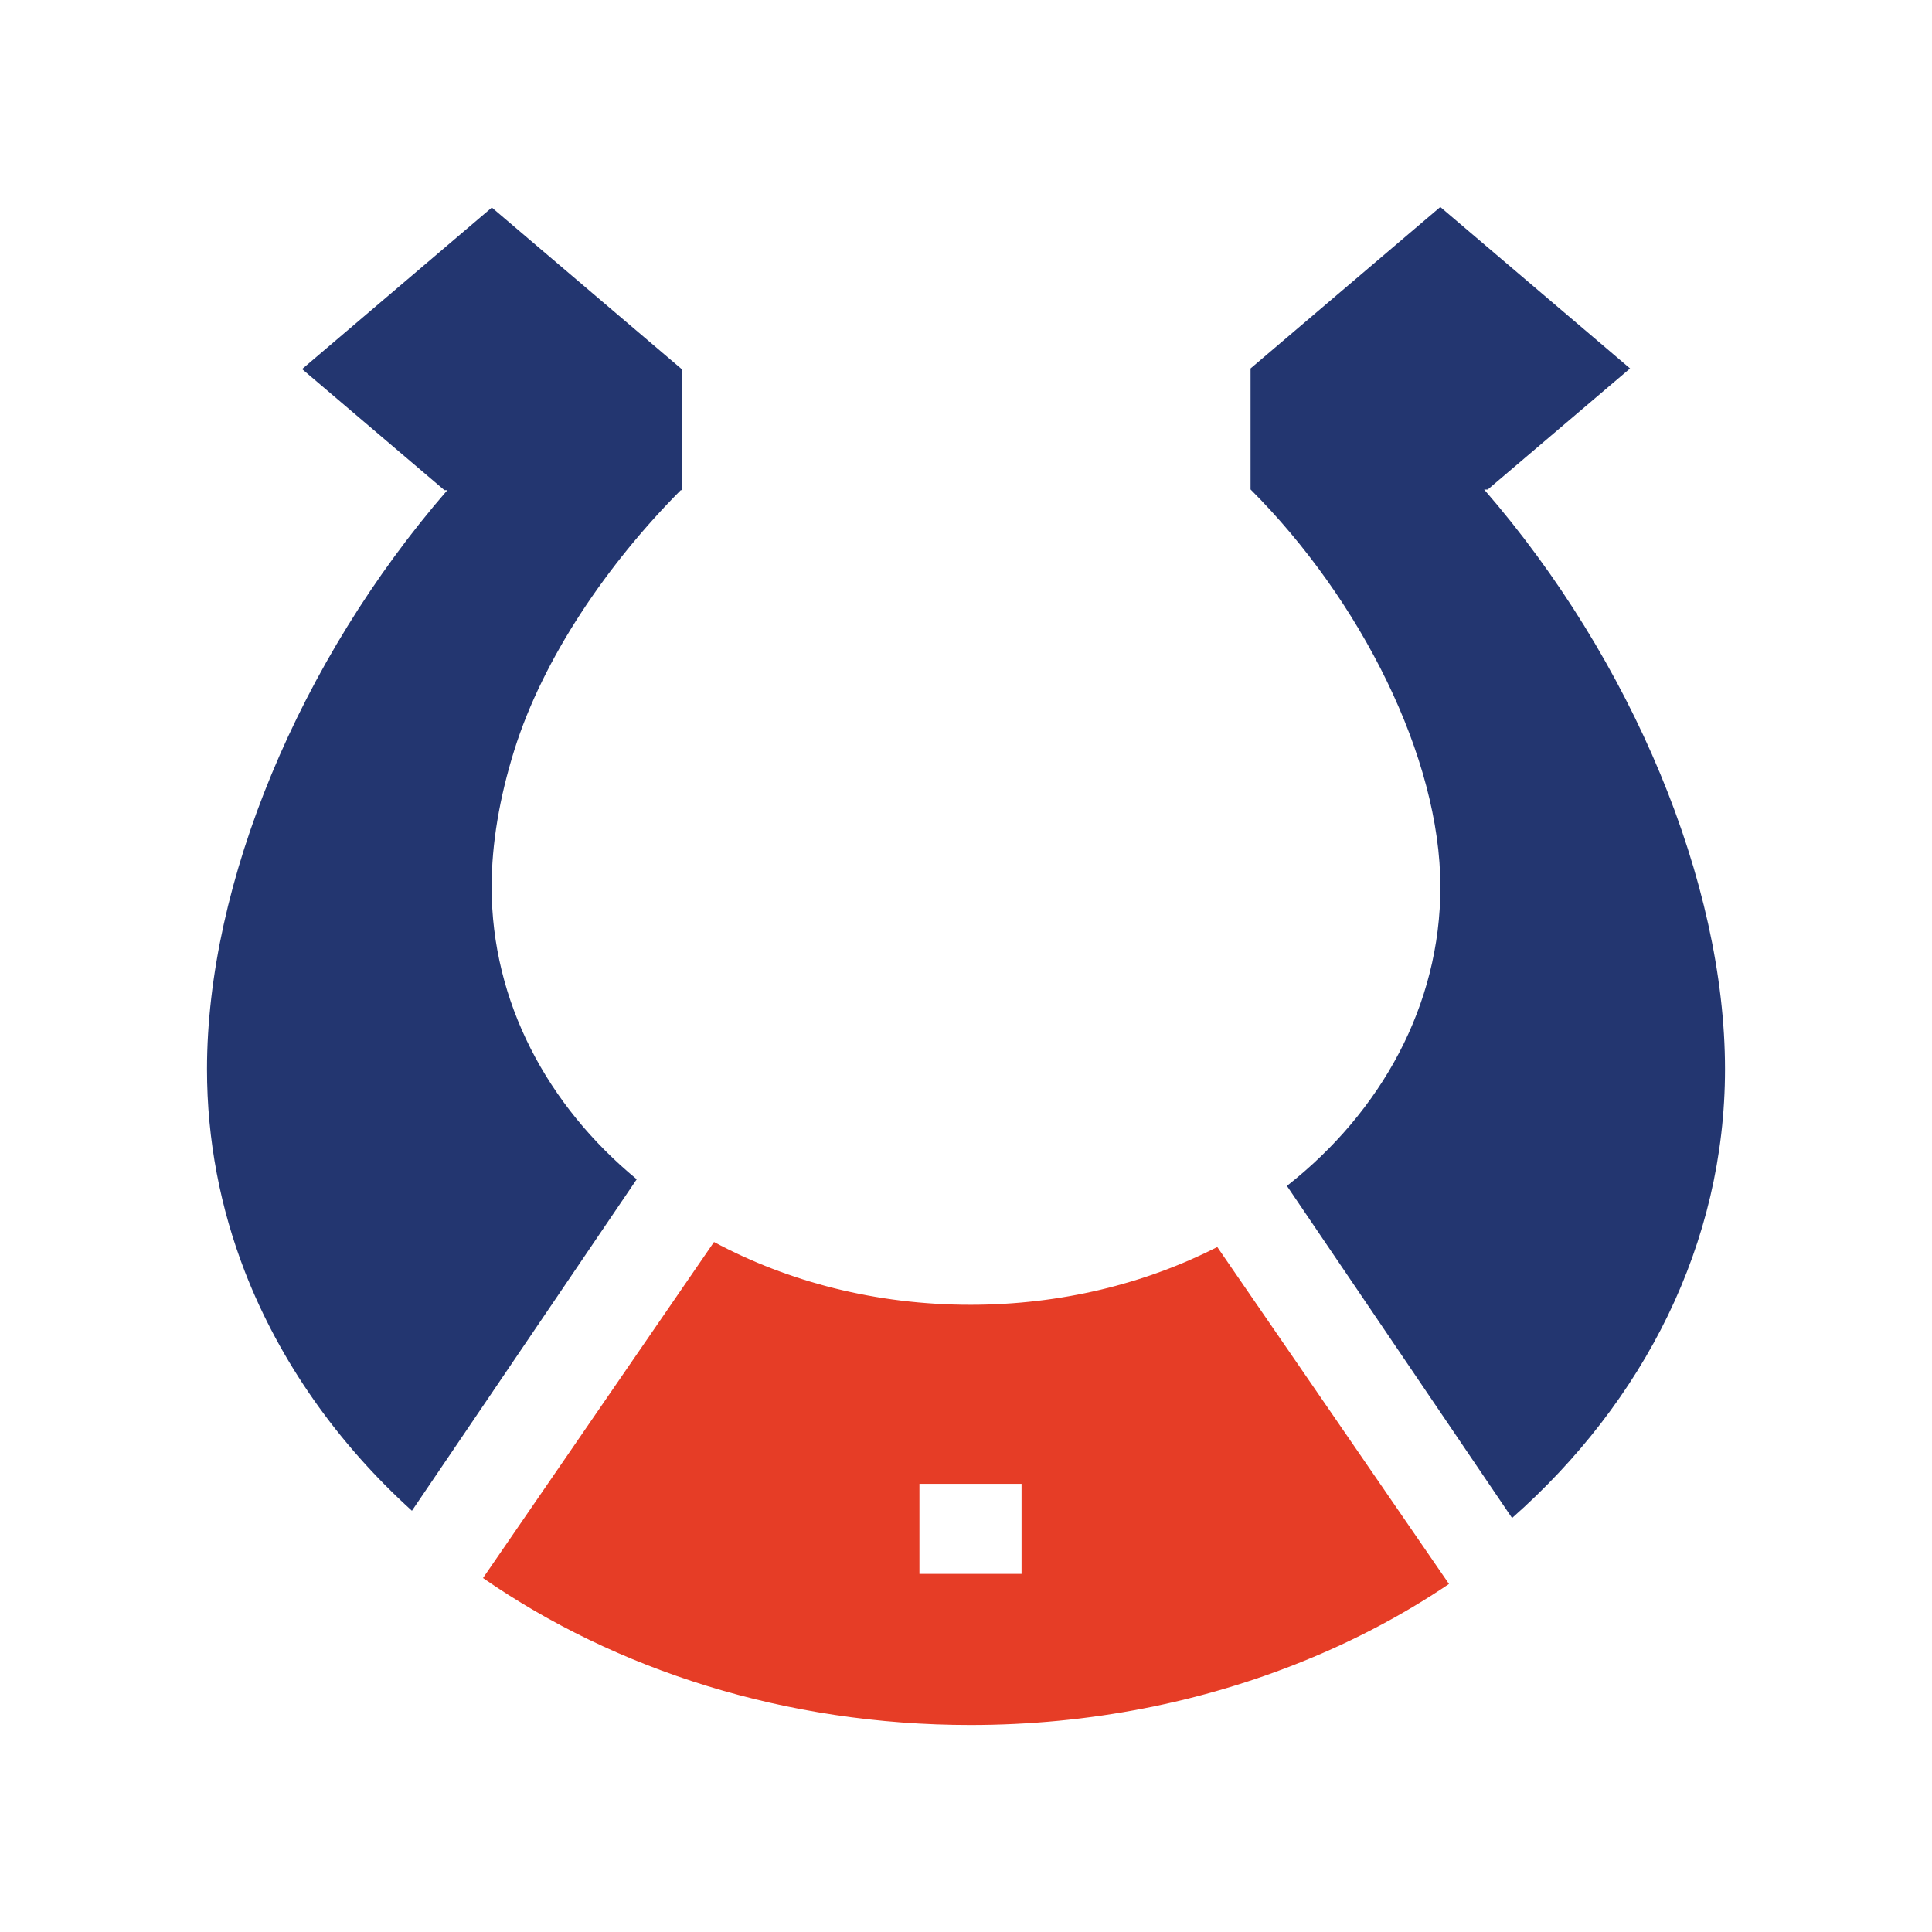
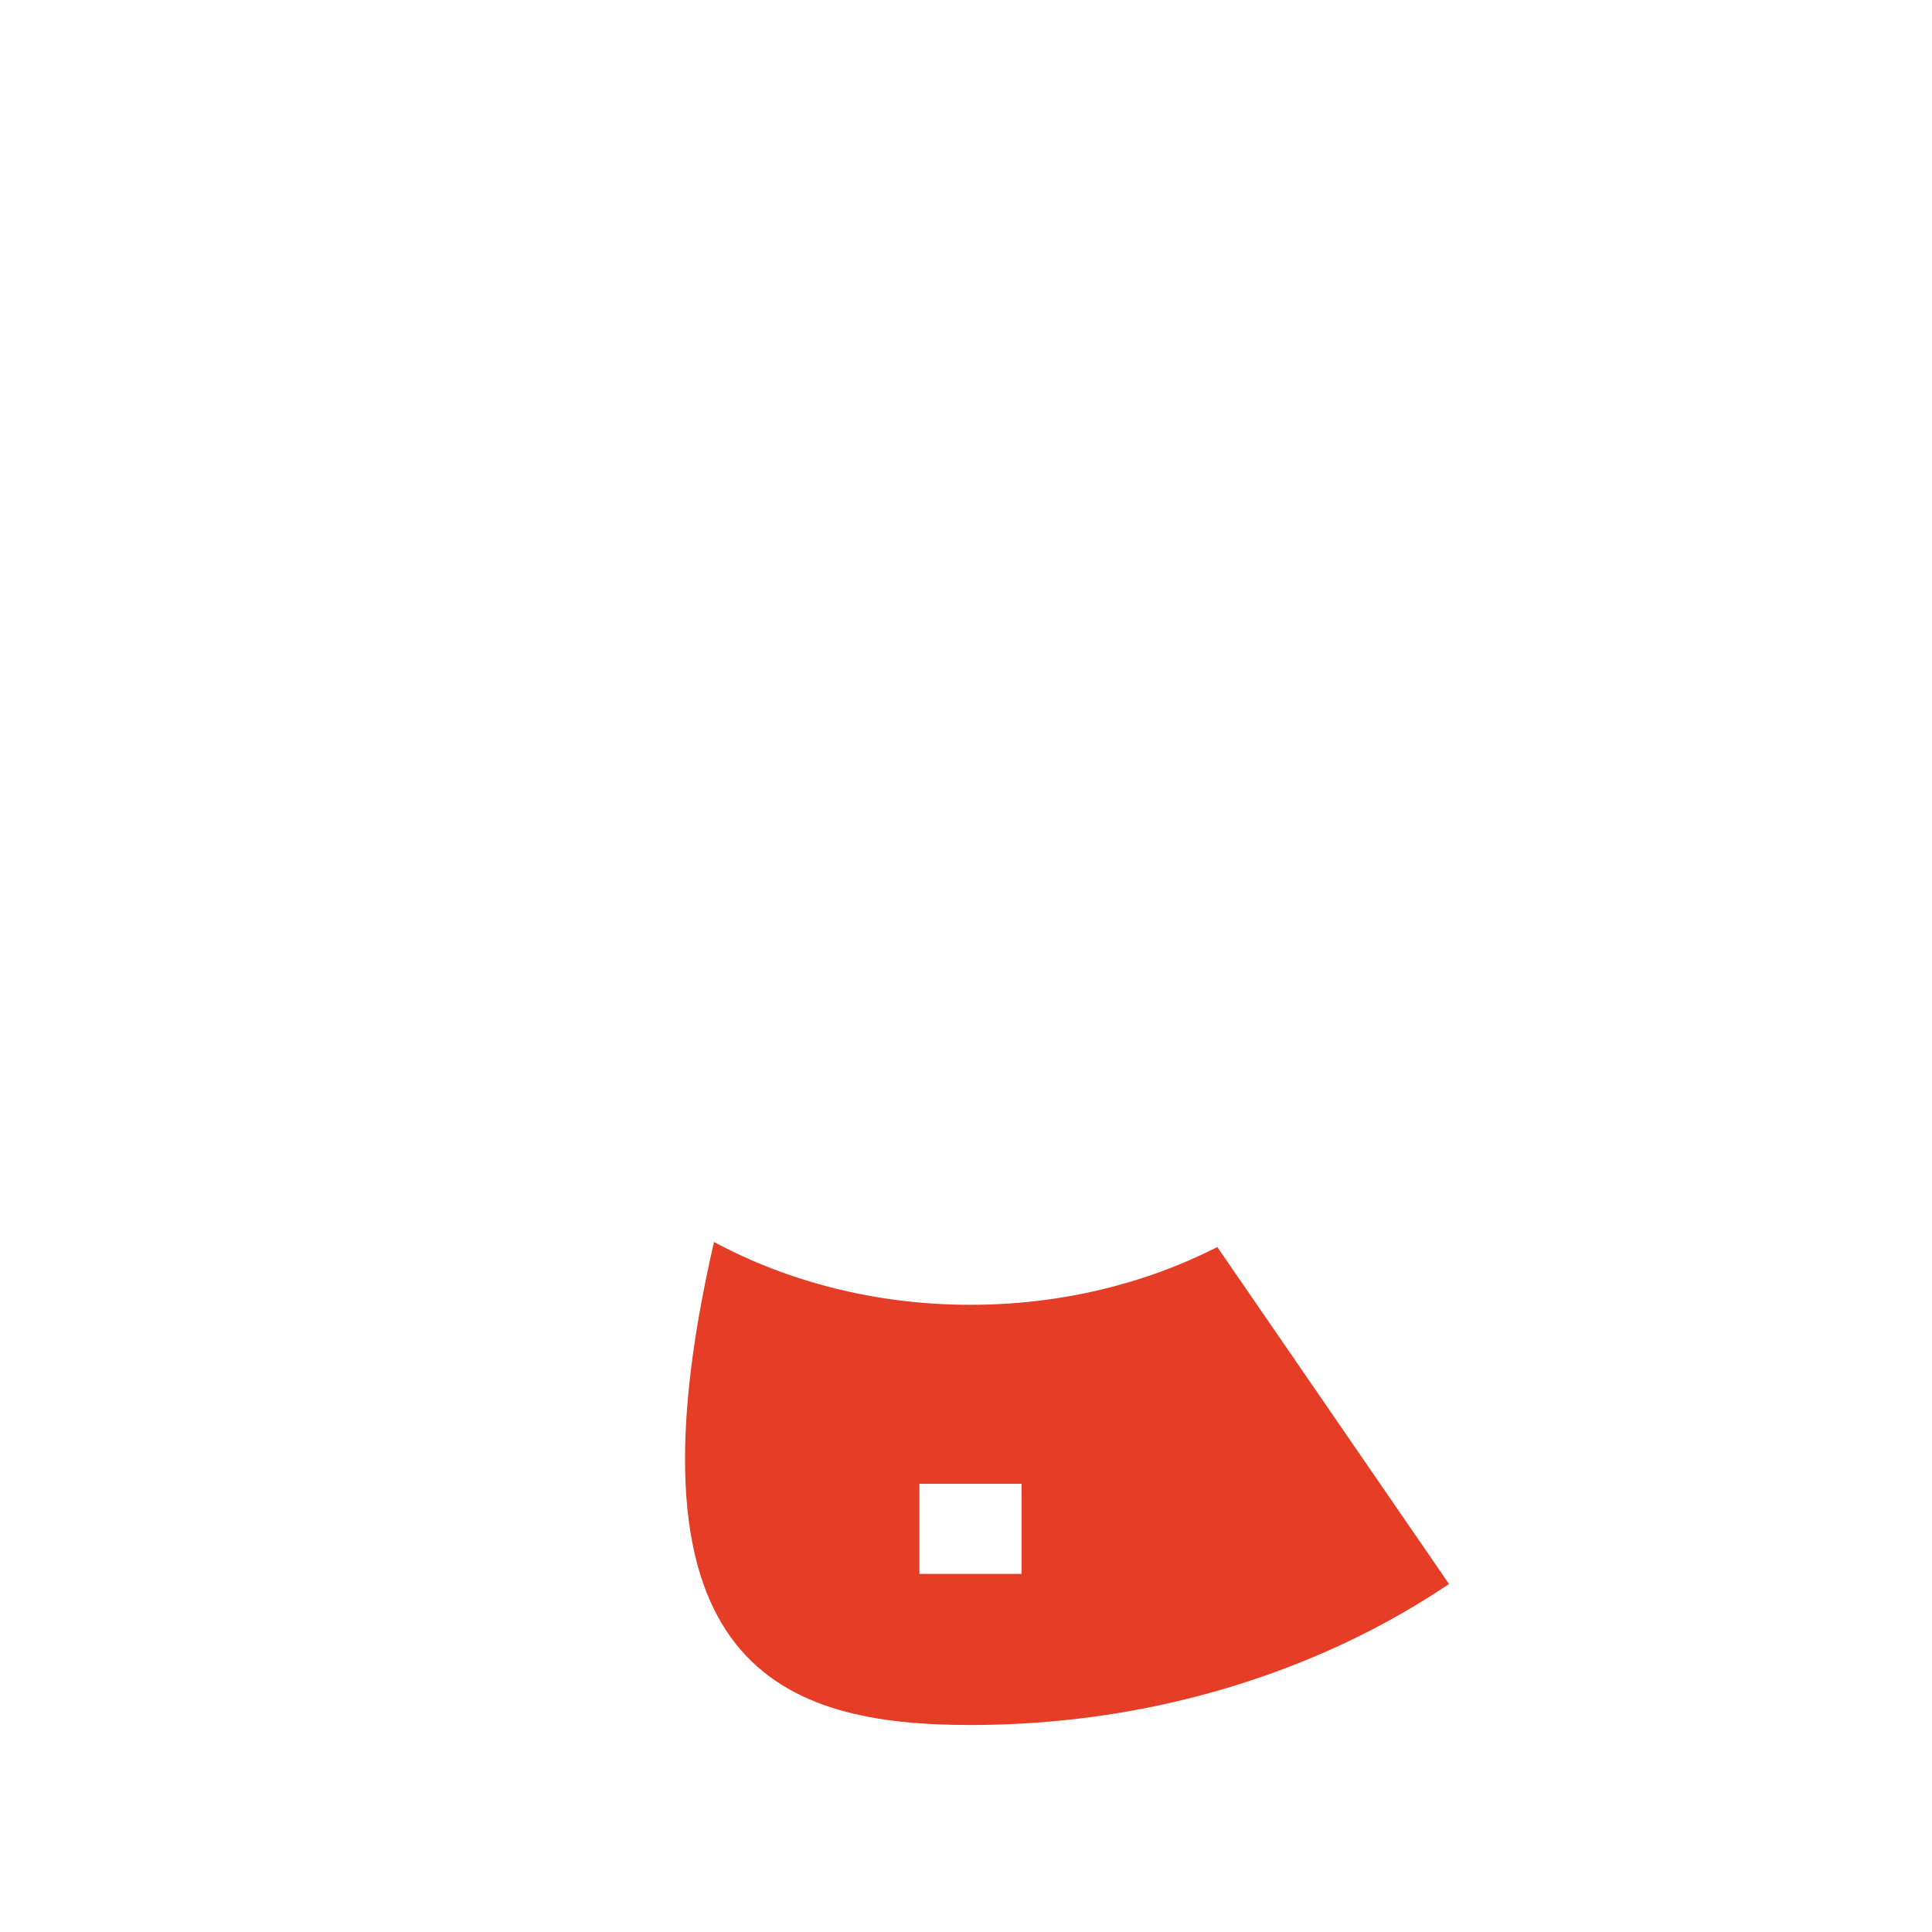
<svg xmlns="http://www.w3.org/2000/svg" width="28" height="28" viewBox="0 0 28 28" fill="none">
-   <path fill-rule="evenodd" clip-rule="evenodd" d="M18.886 24.076C19.642 23.771 20.352 23.393 21 22.956L17.642 18.073C16.598 18.605 15.373 18.91 14.064 18.91C12.698 18.91 11.424 18.578 10.348 18L7 22.87C8.919 24.199 11.38 25 14.064 25C15.79 25 17.427 24.668 18.886 24.076ZM14.805 21.505H13.325V22.81H14.805V21.505Z" fill="#E63D26" />
-   <path fill-rule="evenodd" clip-rule="evenodd" d="M18.124 5.34L20.874 3L23.624 5.34L21.561 7.095H21.51C23.657 9.568 25 12.799 25 15.496C25 18.023 23.824 20.313 21.914 22L18.651 17.187C20.018 16.113 20.875 14.568 20.875 12.854C20.875 10.98 19.721 8.691 18.126 7.095H18.124V5.34ZM6.483 7.104C4.339 9.575 3 12.802 3 15.496C3 16.524 3.193 17.511 3.551 18.435C4.058 19.737 4.891 20.917 5.97 21.895L9.228 17.091C7.931 16.021 7.125 14.518 7.125 12.854C7.125 12.227 7.24 11.556 7.453 10.874C7.873 9.53 8.809 8.167 9.866 7.104H9.879V5.349L7.128 3.008L4.378 5.349L6.441 7.104H6.483Z" fill="#233670" />
+   <path fill-rule="evenodd" clip-rule="evenodd" d="M18.886 24.076C19.642 23.771 20.352 23.393 21 22.956L17.642 18.073C16.598 18.605 15.373 18.91 14.064 18.91C12.698 18.91 11.424 18.578 10.348 18C8.919 24.199 11.38 25 14.064 25C15.79 25 17.427 24.668 18.886 24.076ZM14.805 21.505H13.325V22.81H14.805V21.505Z" fill="#E63D26" />
</svg>